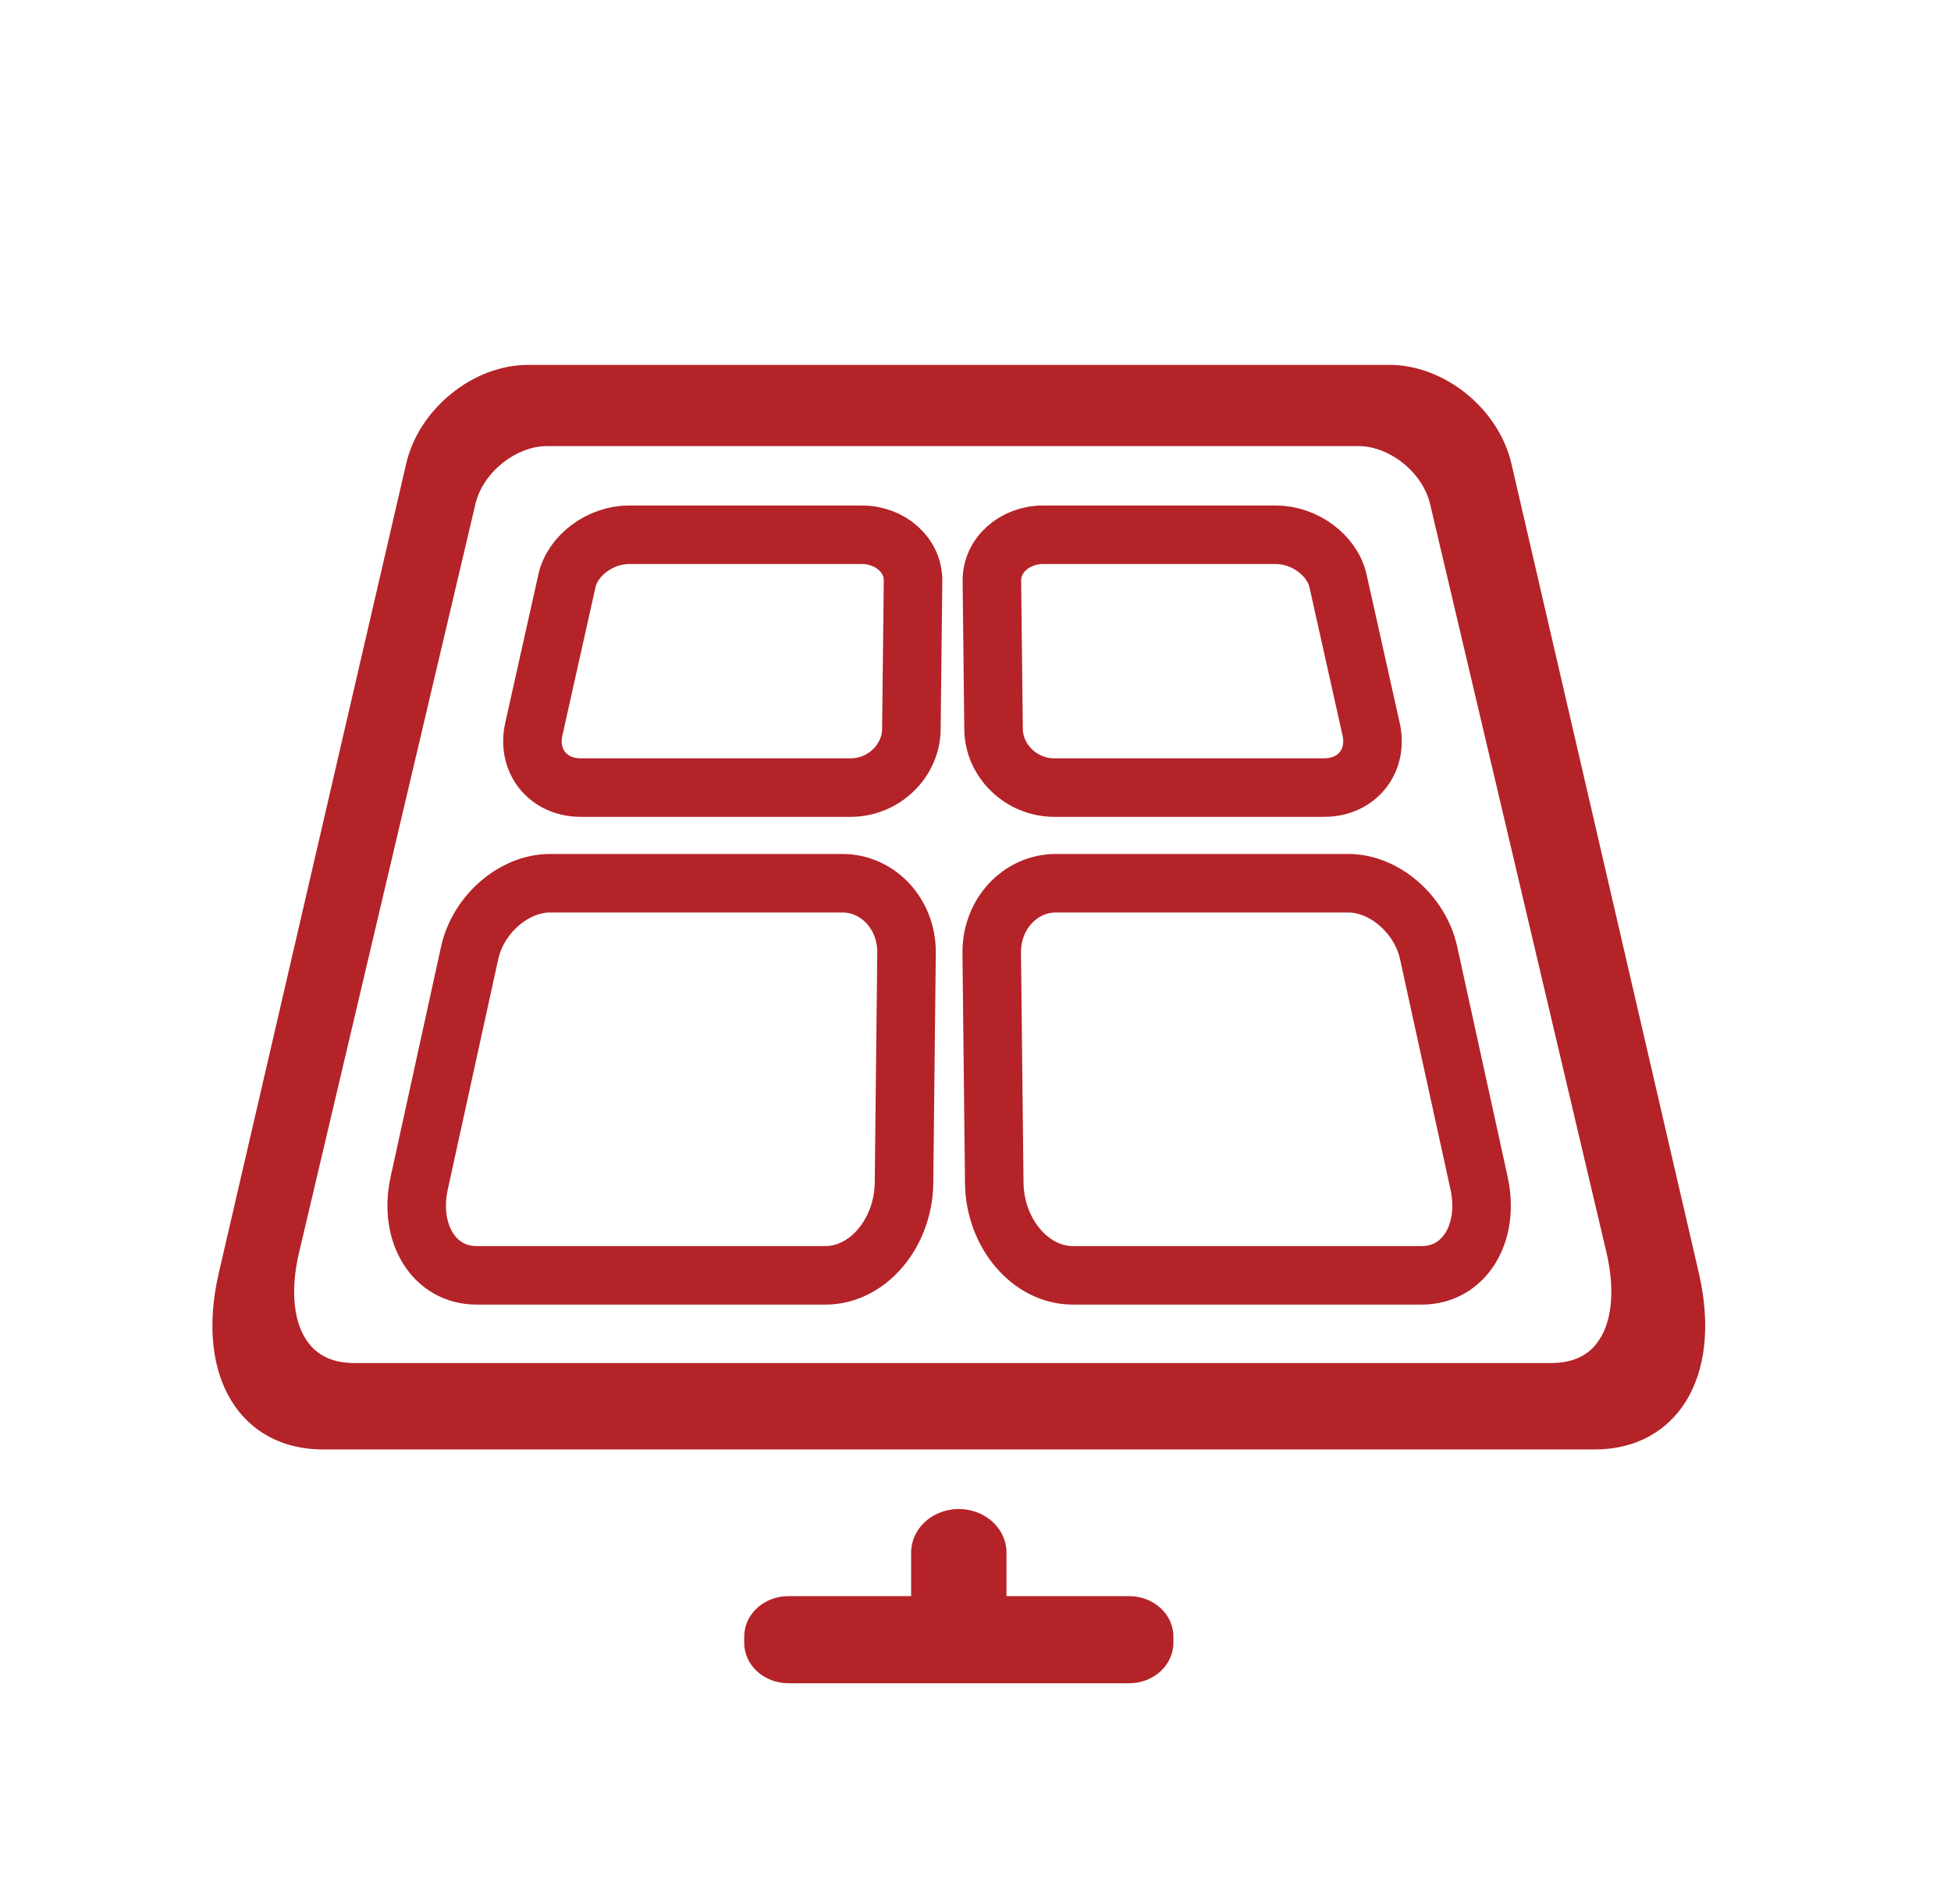
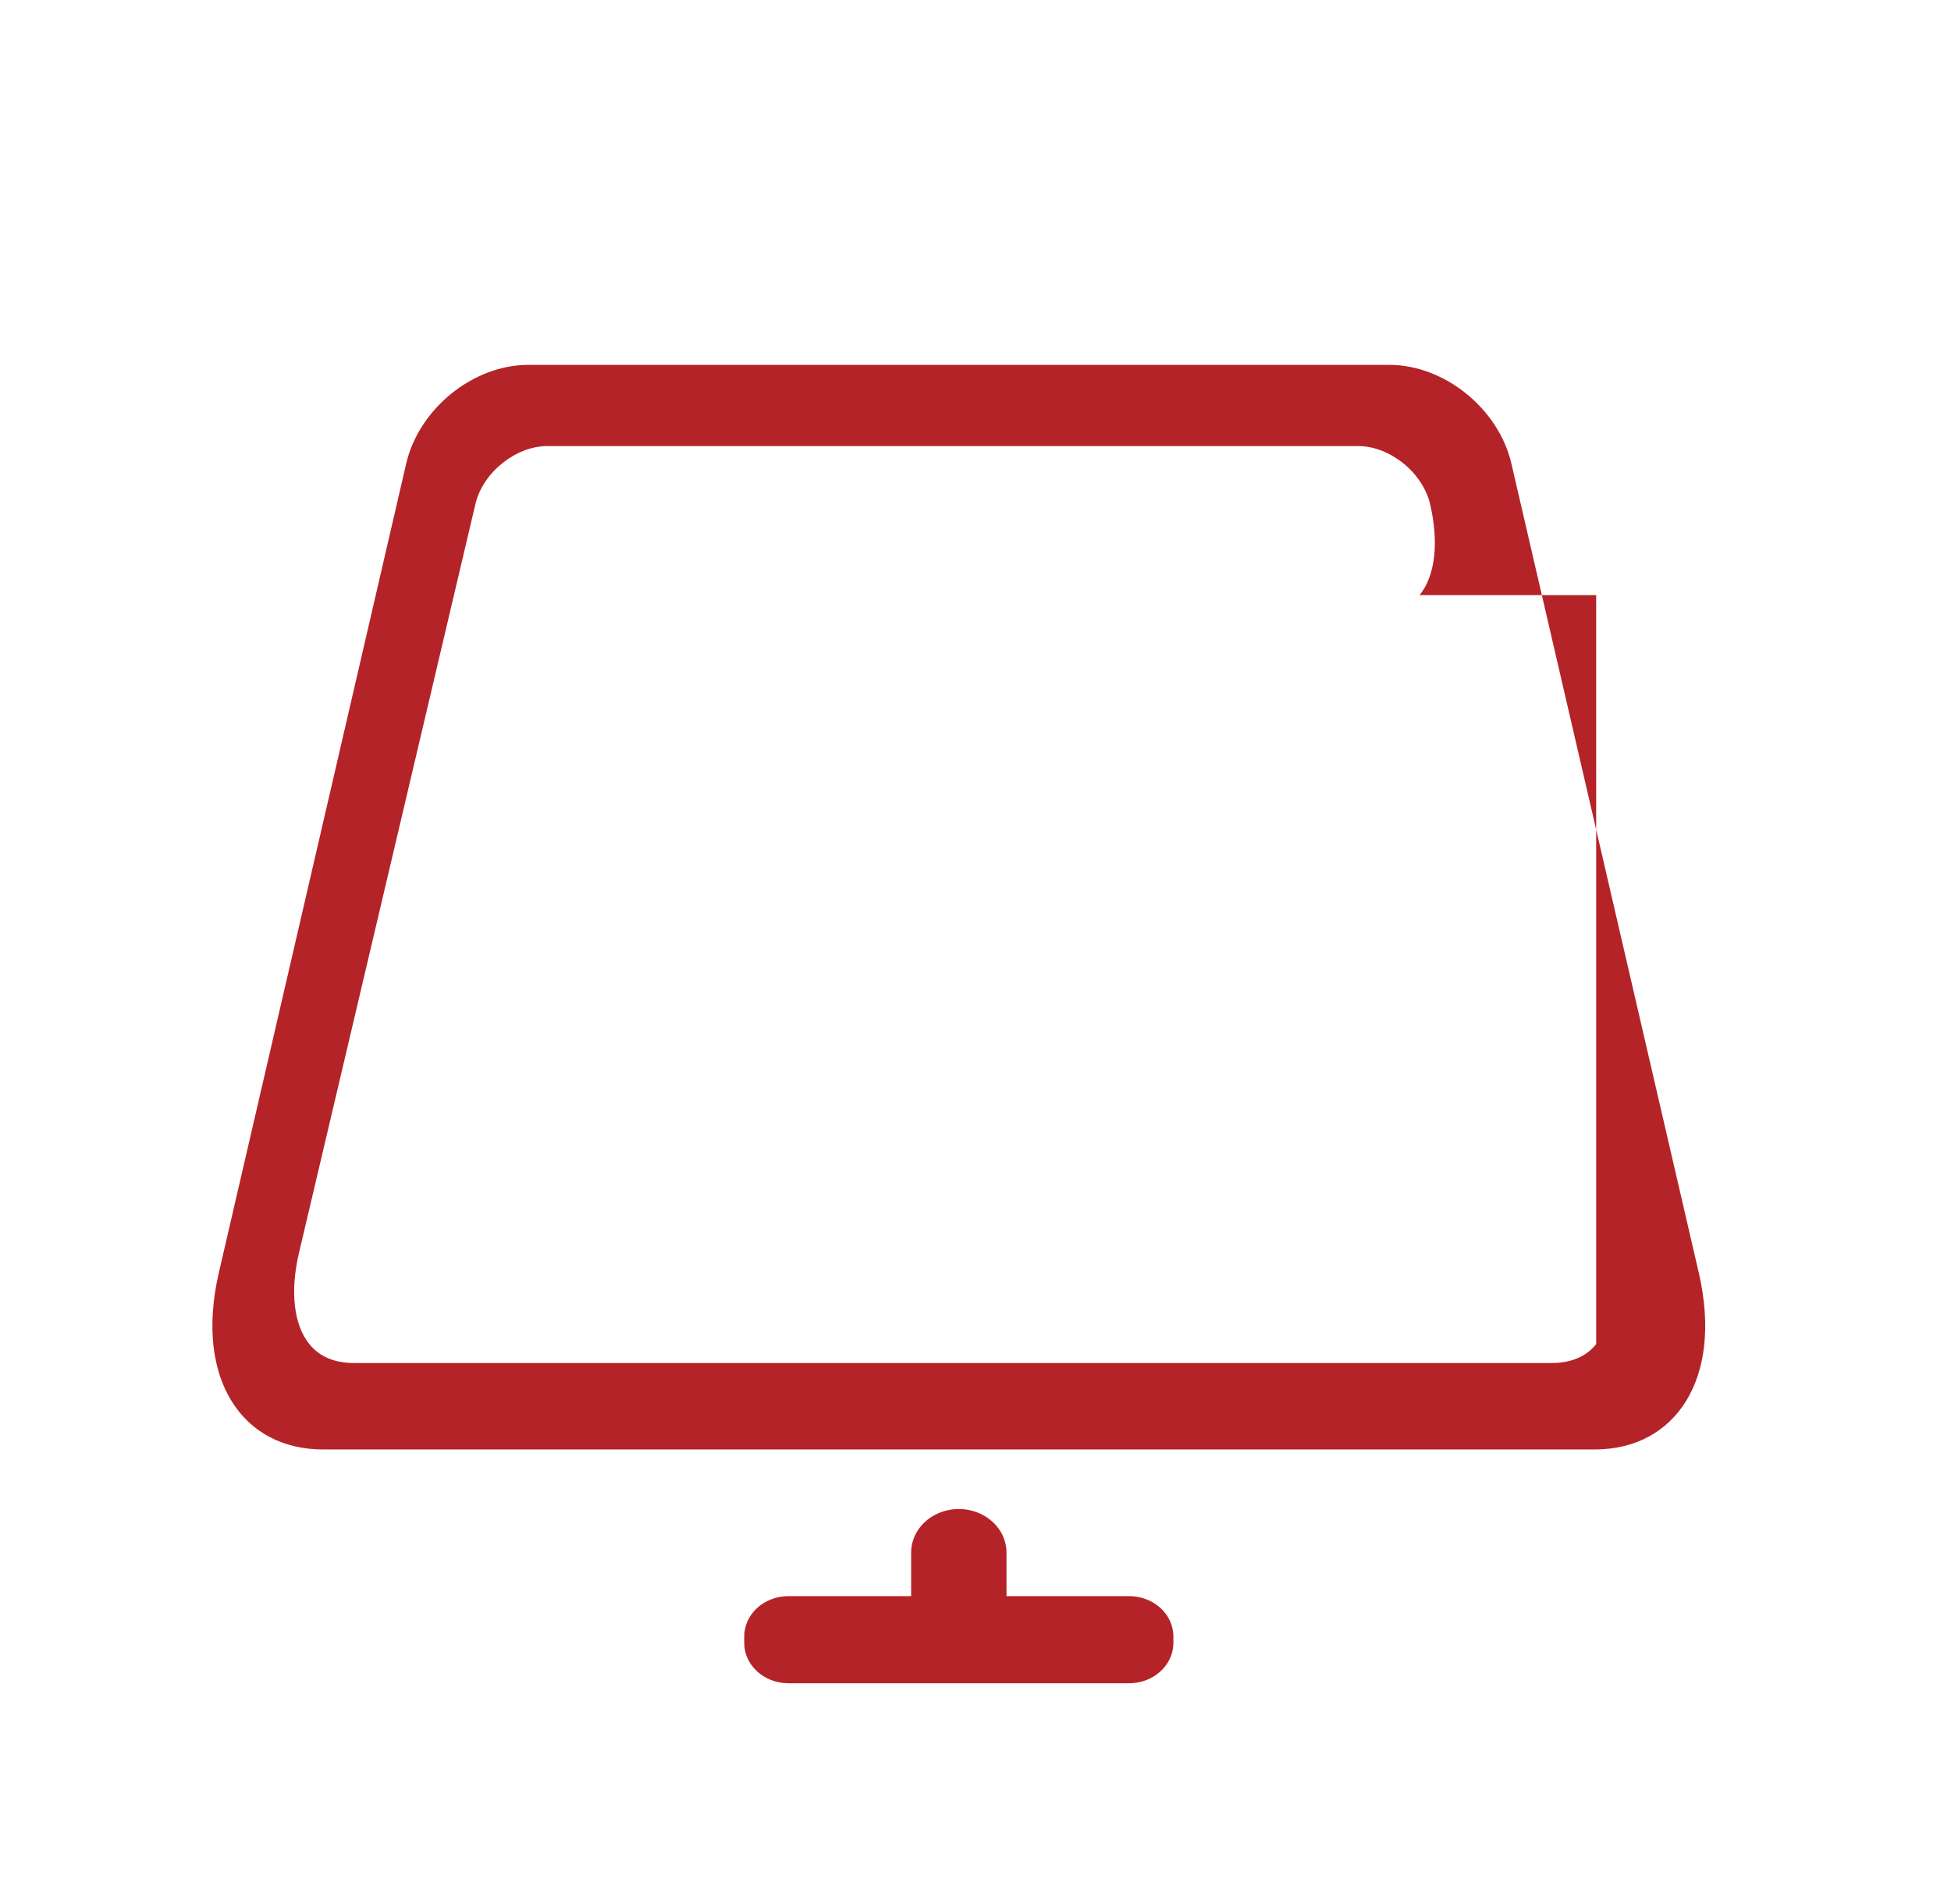
<svg xmlns="http://www.w3.org/2000/svg" version="1.1" id="图层_1" x="0px" y="0px" width="755.85px" height="737.854px" viewBox="0 0 755.85 737.854" enable-background="new 0 0 755.85 737.854" xml:space="preserve">
-   <path fill="#333333" d="M618.408,524.413" />
-   <path fill="#B42328" d="M658.205,493.434l-72.624-313.65c-4.924-21.517-26.084-38.409-47.272-38.409H204.605  c-21.192,0-42.349,16.892-47.272,38.395L84.709,493.434c-9.326,40.781,9.119,68.161,40.393,68.161h492.71  C649.087,561.595,667.527,534.229,658.205,493.434L658.205,493.434z M618.384,520.782c-3.934,4.88-9.759,7.325-17.338,7.325H137.191  c-7.563,0-13.405-2.445-17.339-7.325c-6.046-7.455-7.517-20.291-4.065-35.165l68.392-290.311  c2.838-12.189,15.587-22.474,27.87-22.474h314.144c12.265,0,25.029,10.302,27.87,22.536l68.375,290.207  c3.45,14.916,1.967,27.752-4.082,35.207H618.384z" />
+   <path fill="#B42328" d="M658.205,493.434l-72.624-313.65c-4.924-21.517-26.084-38.409-47.272-38.409H204.605  c-21.192,0-42.349,16.892-47.272,38.395L84.709,493.434c-9.326,40.781,9.119,68.161,40.393,68.161h492.71  C649.087,561.595,667.527,534.229,658.205,493.434L658.205,493.434z M618.384,520.782c-3.934,4.88-9.759,7.325-17.338,7.325H137.191  c-7.563,0-13.405-2.445-17.339-7.325c-6.046-7.455-7.517-20.291-4.065-35.165l68.392-290.311  c2.838-12.189,15.587-22.474,27.87-22.474h314.144c12.265,0,25.029,10.302,27.87,22.536c3.45,14.916,1.967,27.752-4.082,35.207H618.384z" />
  <path fill="#B42328" d="M437.446,618.428h-47.513v-16.872c0-6.026-3.521-11.597-9.234-14.611c-5.716-3.018-12.757-3.018-18.476,0  c-5.716,3.016-9.234,8.585-9.234,14.611v16.872H305.45c-9.449,0-17.122,6.986-17.122,15.628v2.486  c0,8.63,7.659,15.638,17.122,15.638h131.996c9.465,0,17.14-7.008,17.14-15.638v-2.486c0-8.631-7.675-15.628-17.128-15.628H437.446z" />
-   <path fill="none" stroke="#B42328" stroke-width="22.677" stroke-miterlimit="10" d="M326.327,342.21  c13.858,0,25.047,11.929,24.882,27.011l-0.982,89.147c-0.228,19.338-13.932,35.766-30.444,35.766h-135.18  c-16.523,0-26.431-16.451-22.187-35.766l19.529-89.147c3.311-15.082,17.256-27.011,31.115-27.011H326.327L326.327,342.21z   M404.138,207.194c-11.03,0-19.979,7.893-19.861,17.837l0.646,57.552c0.144,12.229,10.705,22.563,23.494,22.563h104.584  c12.787,0,20.92-10.333,18.21-22.563l-12.848-57.552c-2.229-9.935-12.999-17.837-24.034-17.837H404.138L404.138,207.194z   M333.868,207.194h-90.191c-11.035,0-21.806,7.903-24.034,17.837l-12.848,57.552c-2.71,12.229,5.423,22.563,18.21,22.563h104.584  c12.789,0,23.353-10.333,23.494-22.563l0.647-57.552C353.849,215.087,344.899,207.194,333.868,207.194L333.868,207.194z   M409.093,342.21c-13.858,0-25.047,11.929-24.882,27.011l0.98,89.147c0.228,19.338,13.934,35.766,30.445,35.766h135.182  c16.521,0,26.429-16.451,22.186-35.766l-19.531-89.147c-3.308-15.082-17.253-27.011-31.11-27.011H409.093L409.093,342.21z" />
</svg>